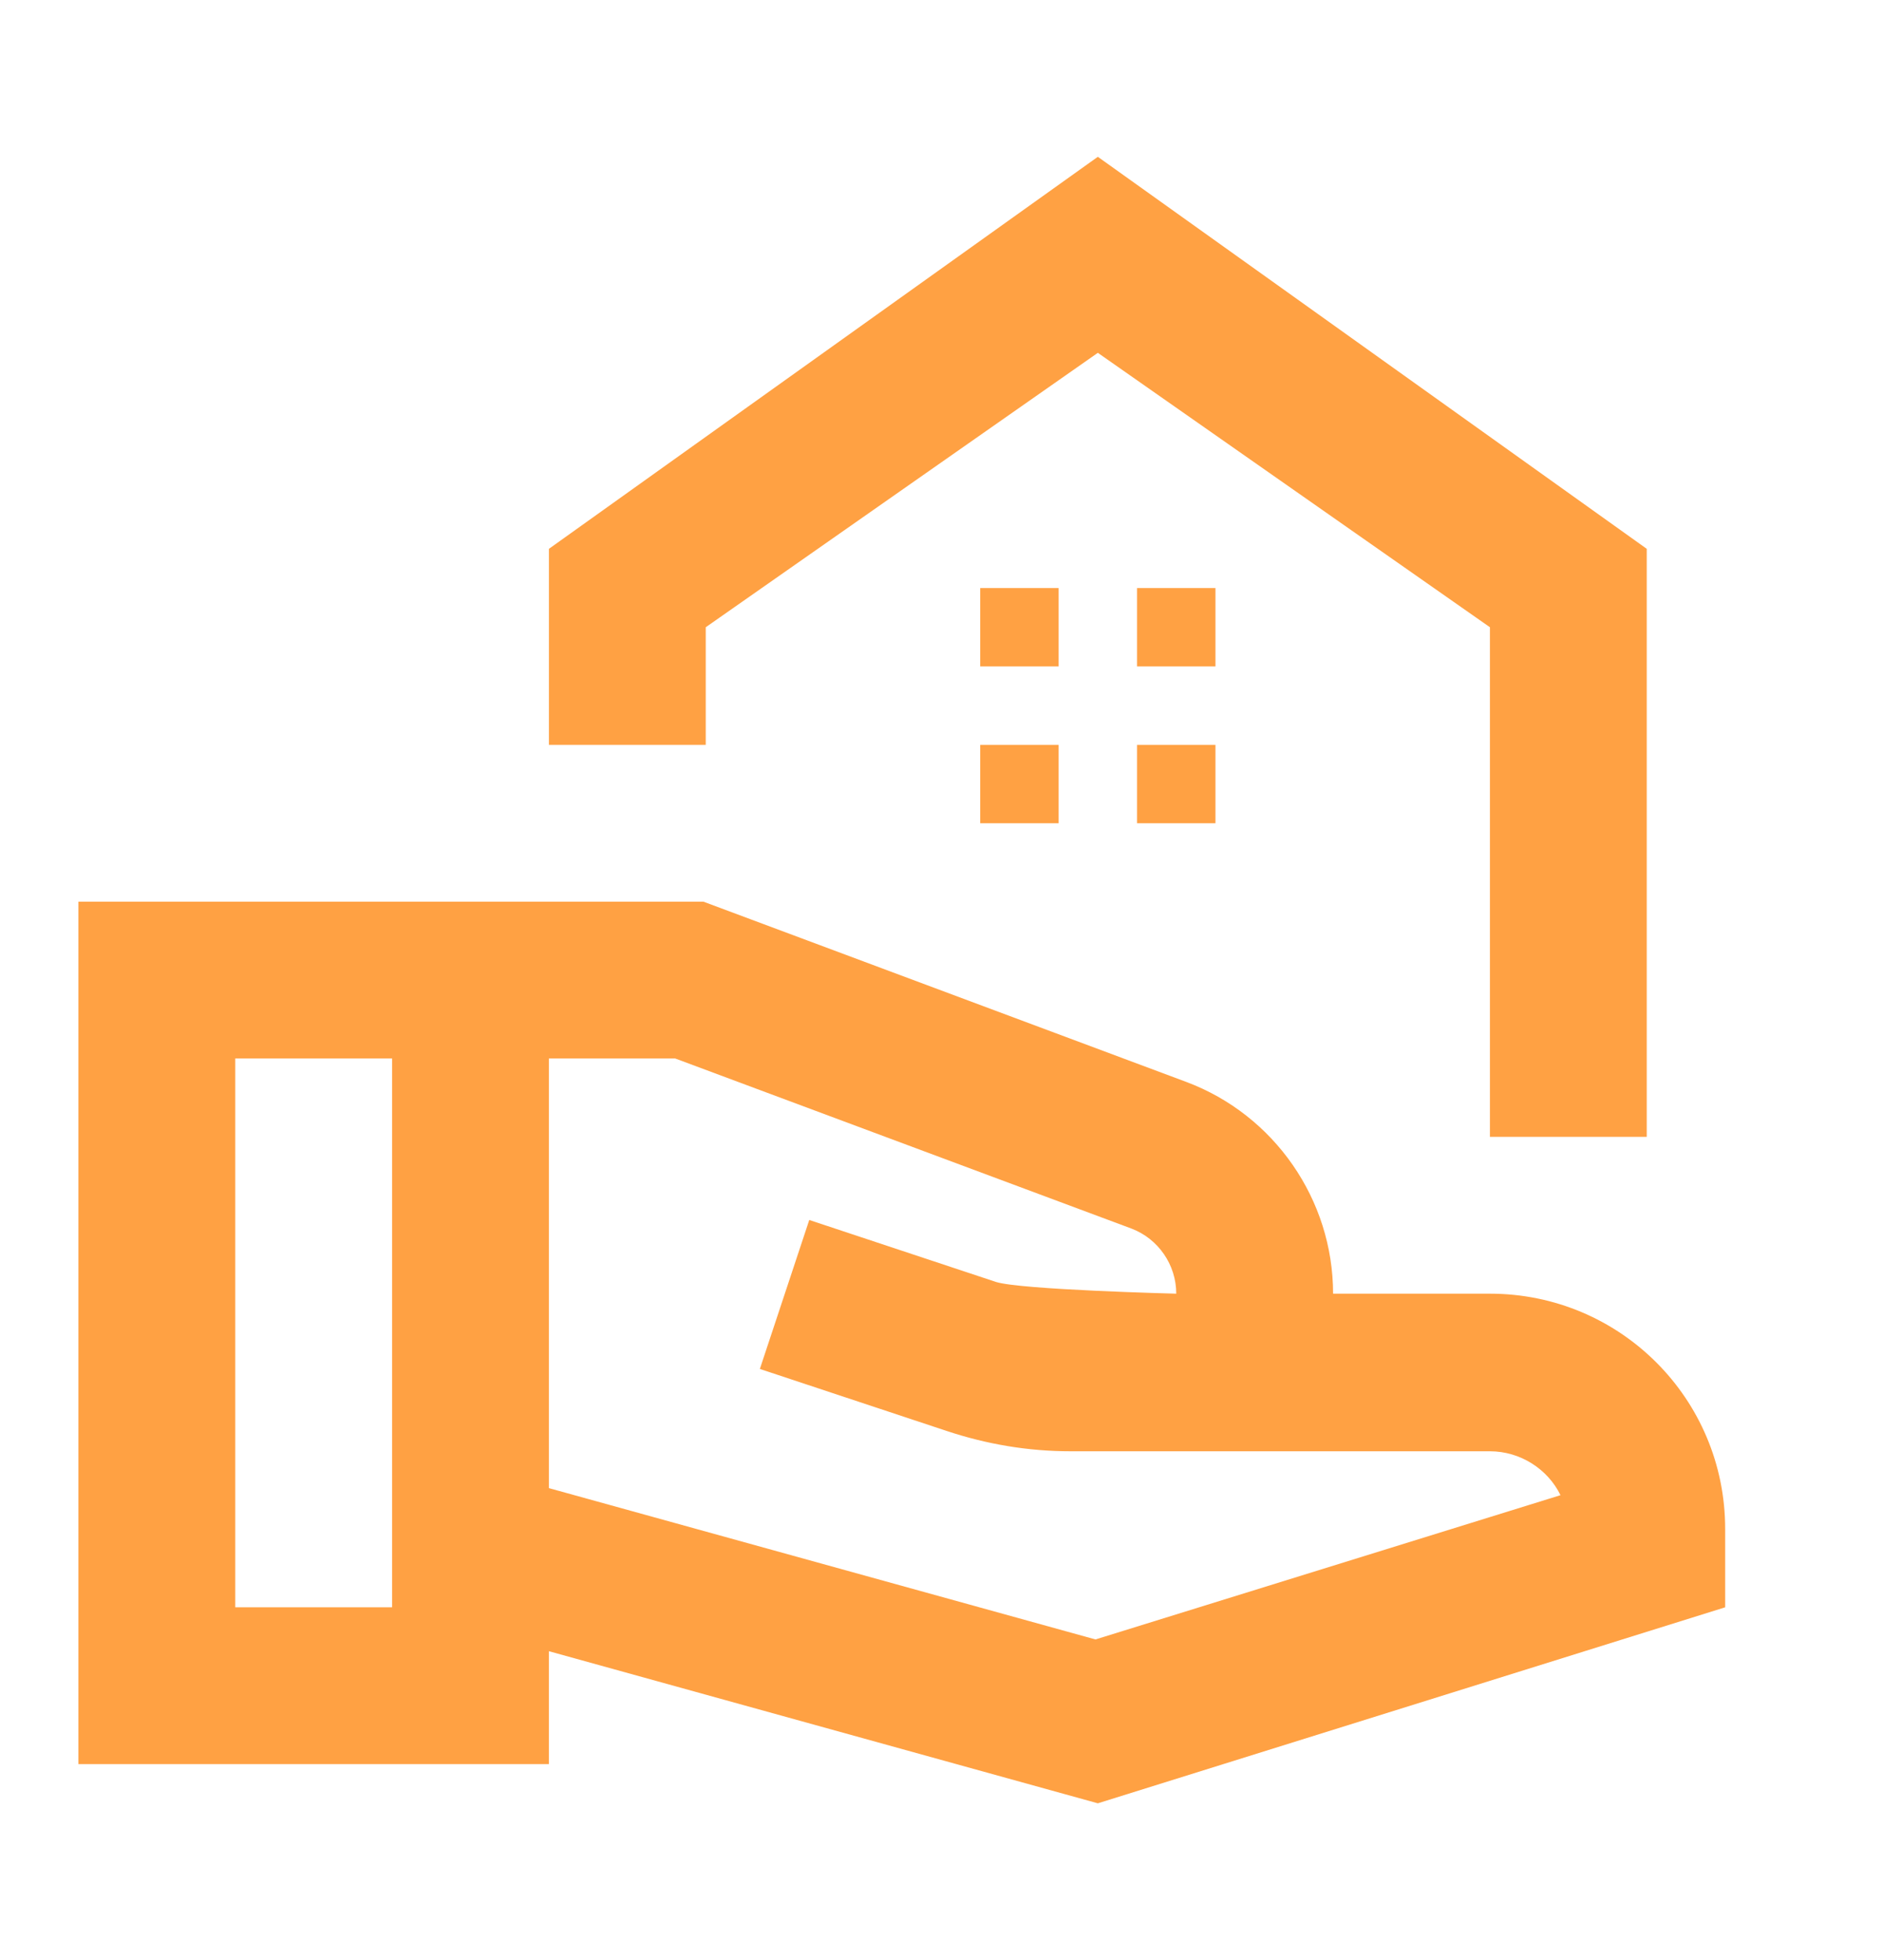
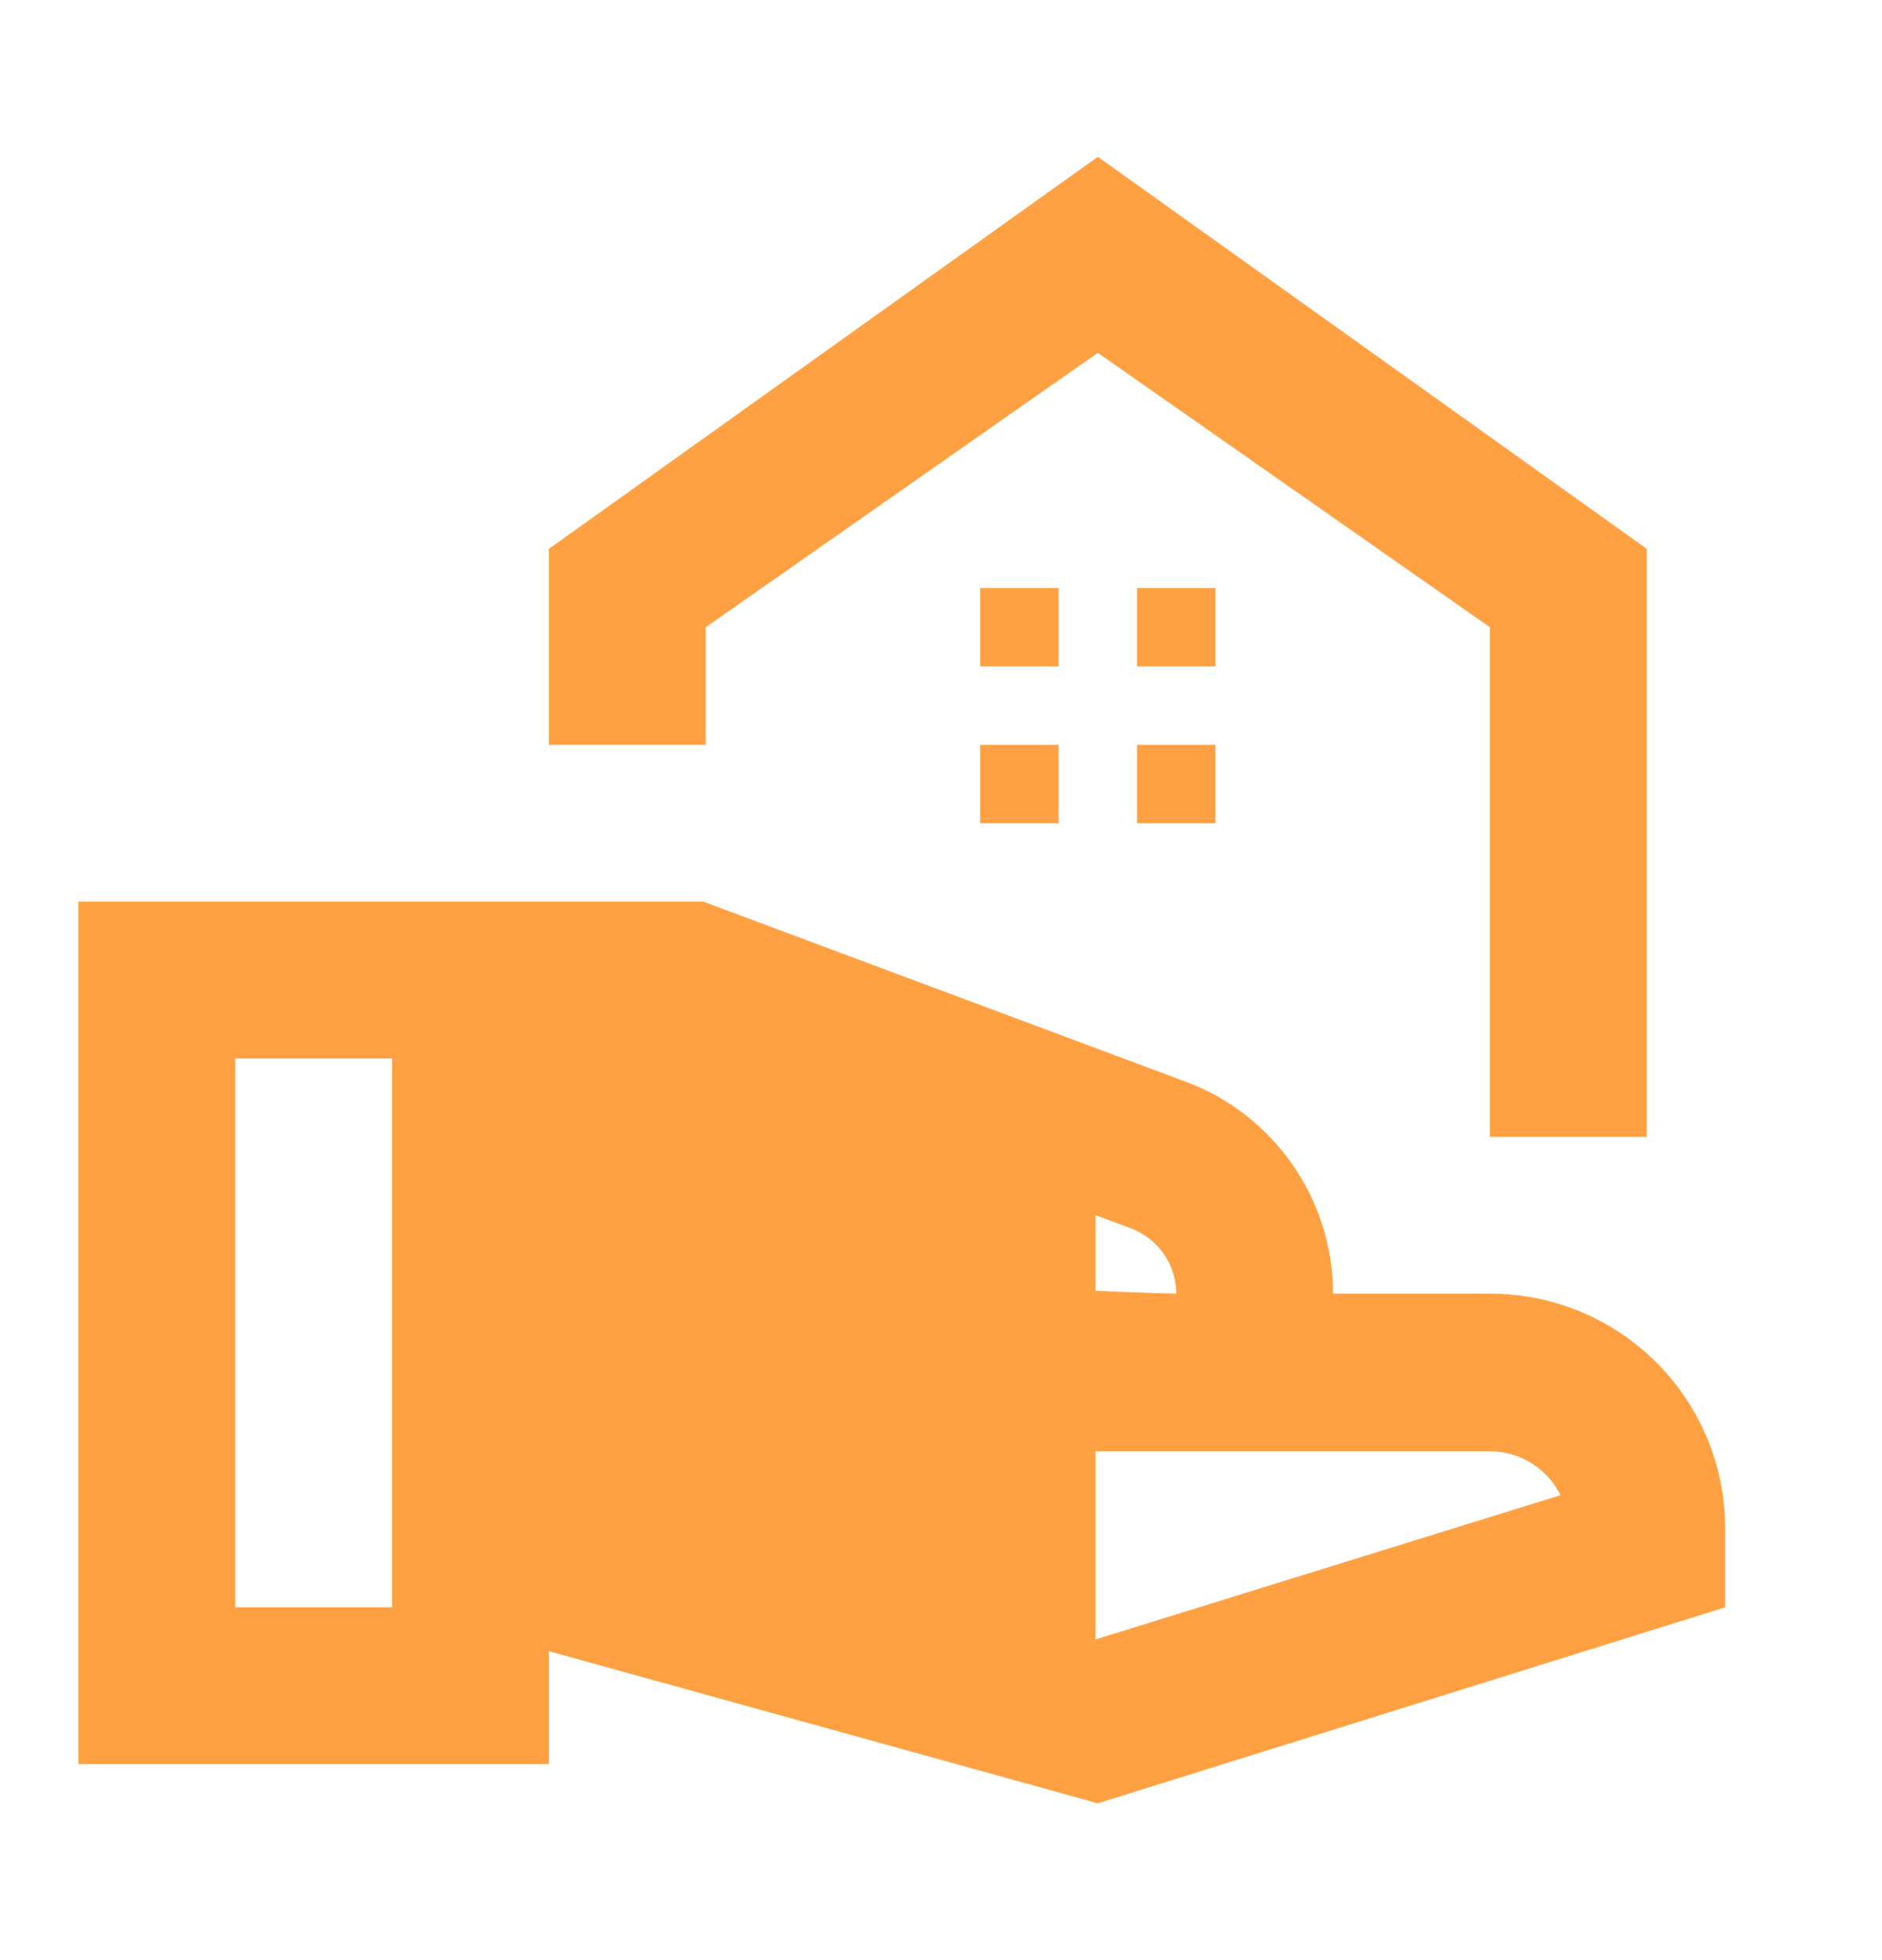
<svg xmlns="http://www.w3.org/2000/svg" width="24" height="25" viewBox="0 0 24 25" fill="none">
-   <path d="M21 7V14.5H19V8L14 4.5L9 8V9.5H7V7L14 2L21 7ZM15.5 7.5H14.5V8.5H15.5V7.5ZM13.5 7.5H12.5V8.5H13.5V7.5ZM15.5 9.5H14.5V10.5H15.5V9.5ZM13.5 9.5H12.5V10.5H13.5V9.5ZM19 16.5H17C17 15.3 16.25 14.22 15.13 13.8L8.97 11.5H1V22.5H7V21.06L14 23L22 20.5V19.5C22 17.84 20.66 16.5 19 16.5ZM3 20.5V13.5H5V20.5H3ZM13.97 20.91L7 18.98V13.5H8.61L14.43 15.67C14.77 15.8 15 16.13 15 16.5C15 16.5 13.01 16.45 12.7 16.35L10.32 15.56L9.69 17.46L12.07 18.25C12.58 18.42 13.11 18.51 13.65 18.51H19C19.39 18.51 19.74 18.74 19.9 19.07L13.97 20.91Z" fill="#FFA143" />
+   <path d="M21 7V14.5H19V8L14 4.5L9 8V9.5H7V7L14 2L21 7ZM15.5 7.5H14.5V8.5H15.5V7.5ZM13.5 7.5H12.5V8.5H13.5V7.5ZM15.5 9.5H14.5V10.5H15.5V9.5ZM13.5 9.5H12.5V10.5H13.5V9.5ZM19 16.5H17C17 15.3 16.25 14.22 15.13 13.8L8.97 11.5H1V22.5H7V21.06L14 23L22 20.5V19.5C22 17.84 20.66 16.5 19 16.5ZM3 20.5V13.5H5V20.5H3ZM13.97 20.91V13.5H8.61L14.43 15.67C14.77 15.8 15 16.13 15 16.5C15 16.5 13.01 16.45 12.7 16.35L10.32 15.56L9.69 17.46L12.07 18.25C12.58 18.42 13.11 18.51 13.65 18.51H19C19.39 18.51 19.74 18.74 19.9 19.07L13.97 20.91Z" fill="#FFA143" />
</svg>